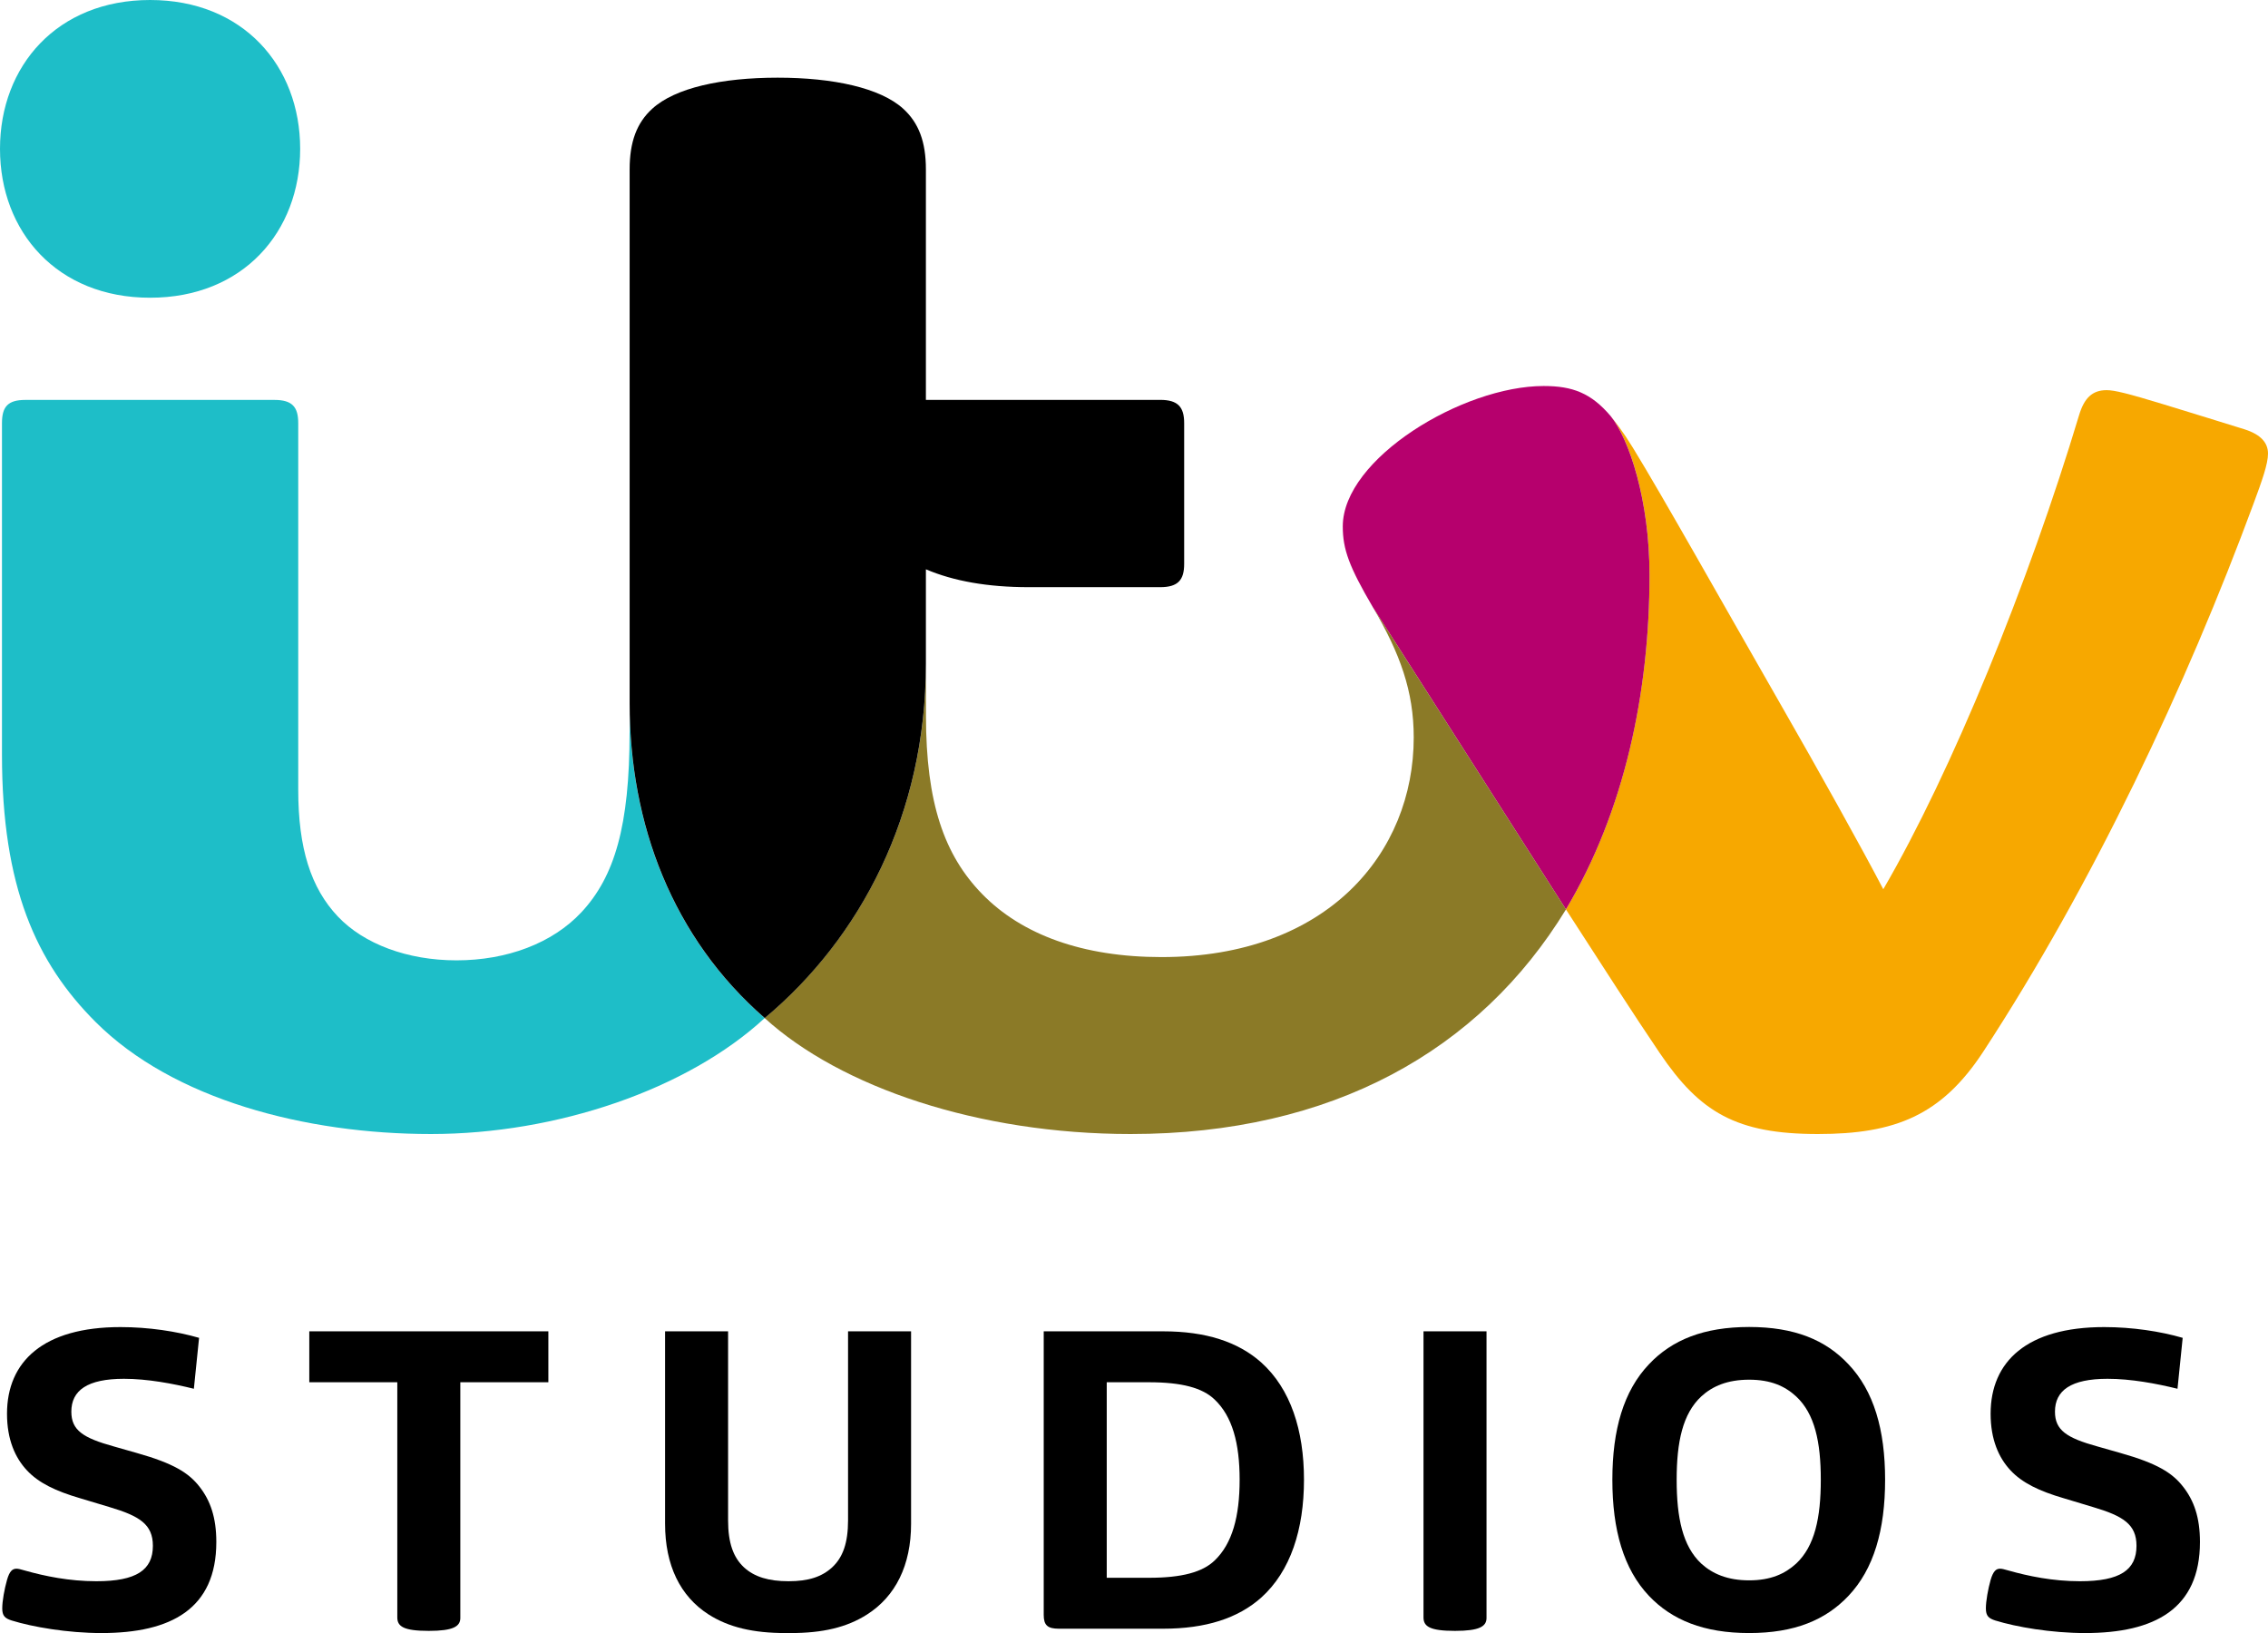
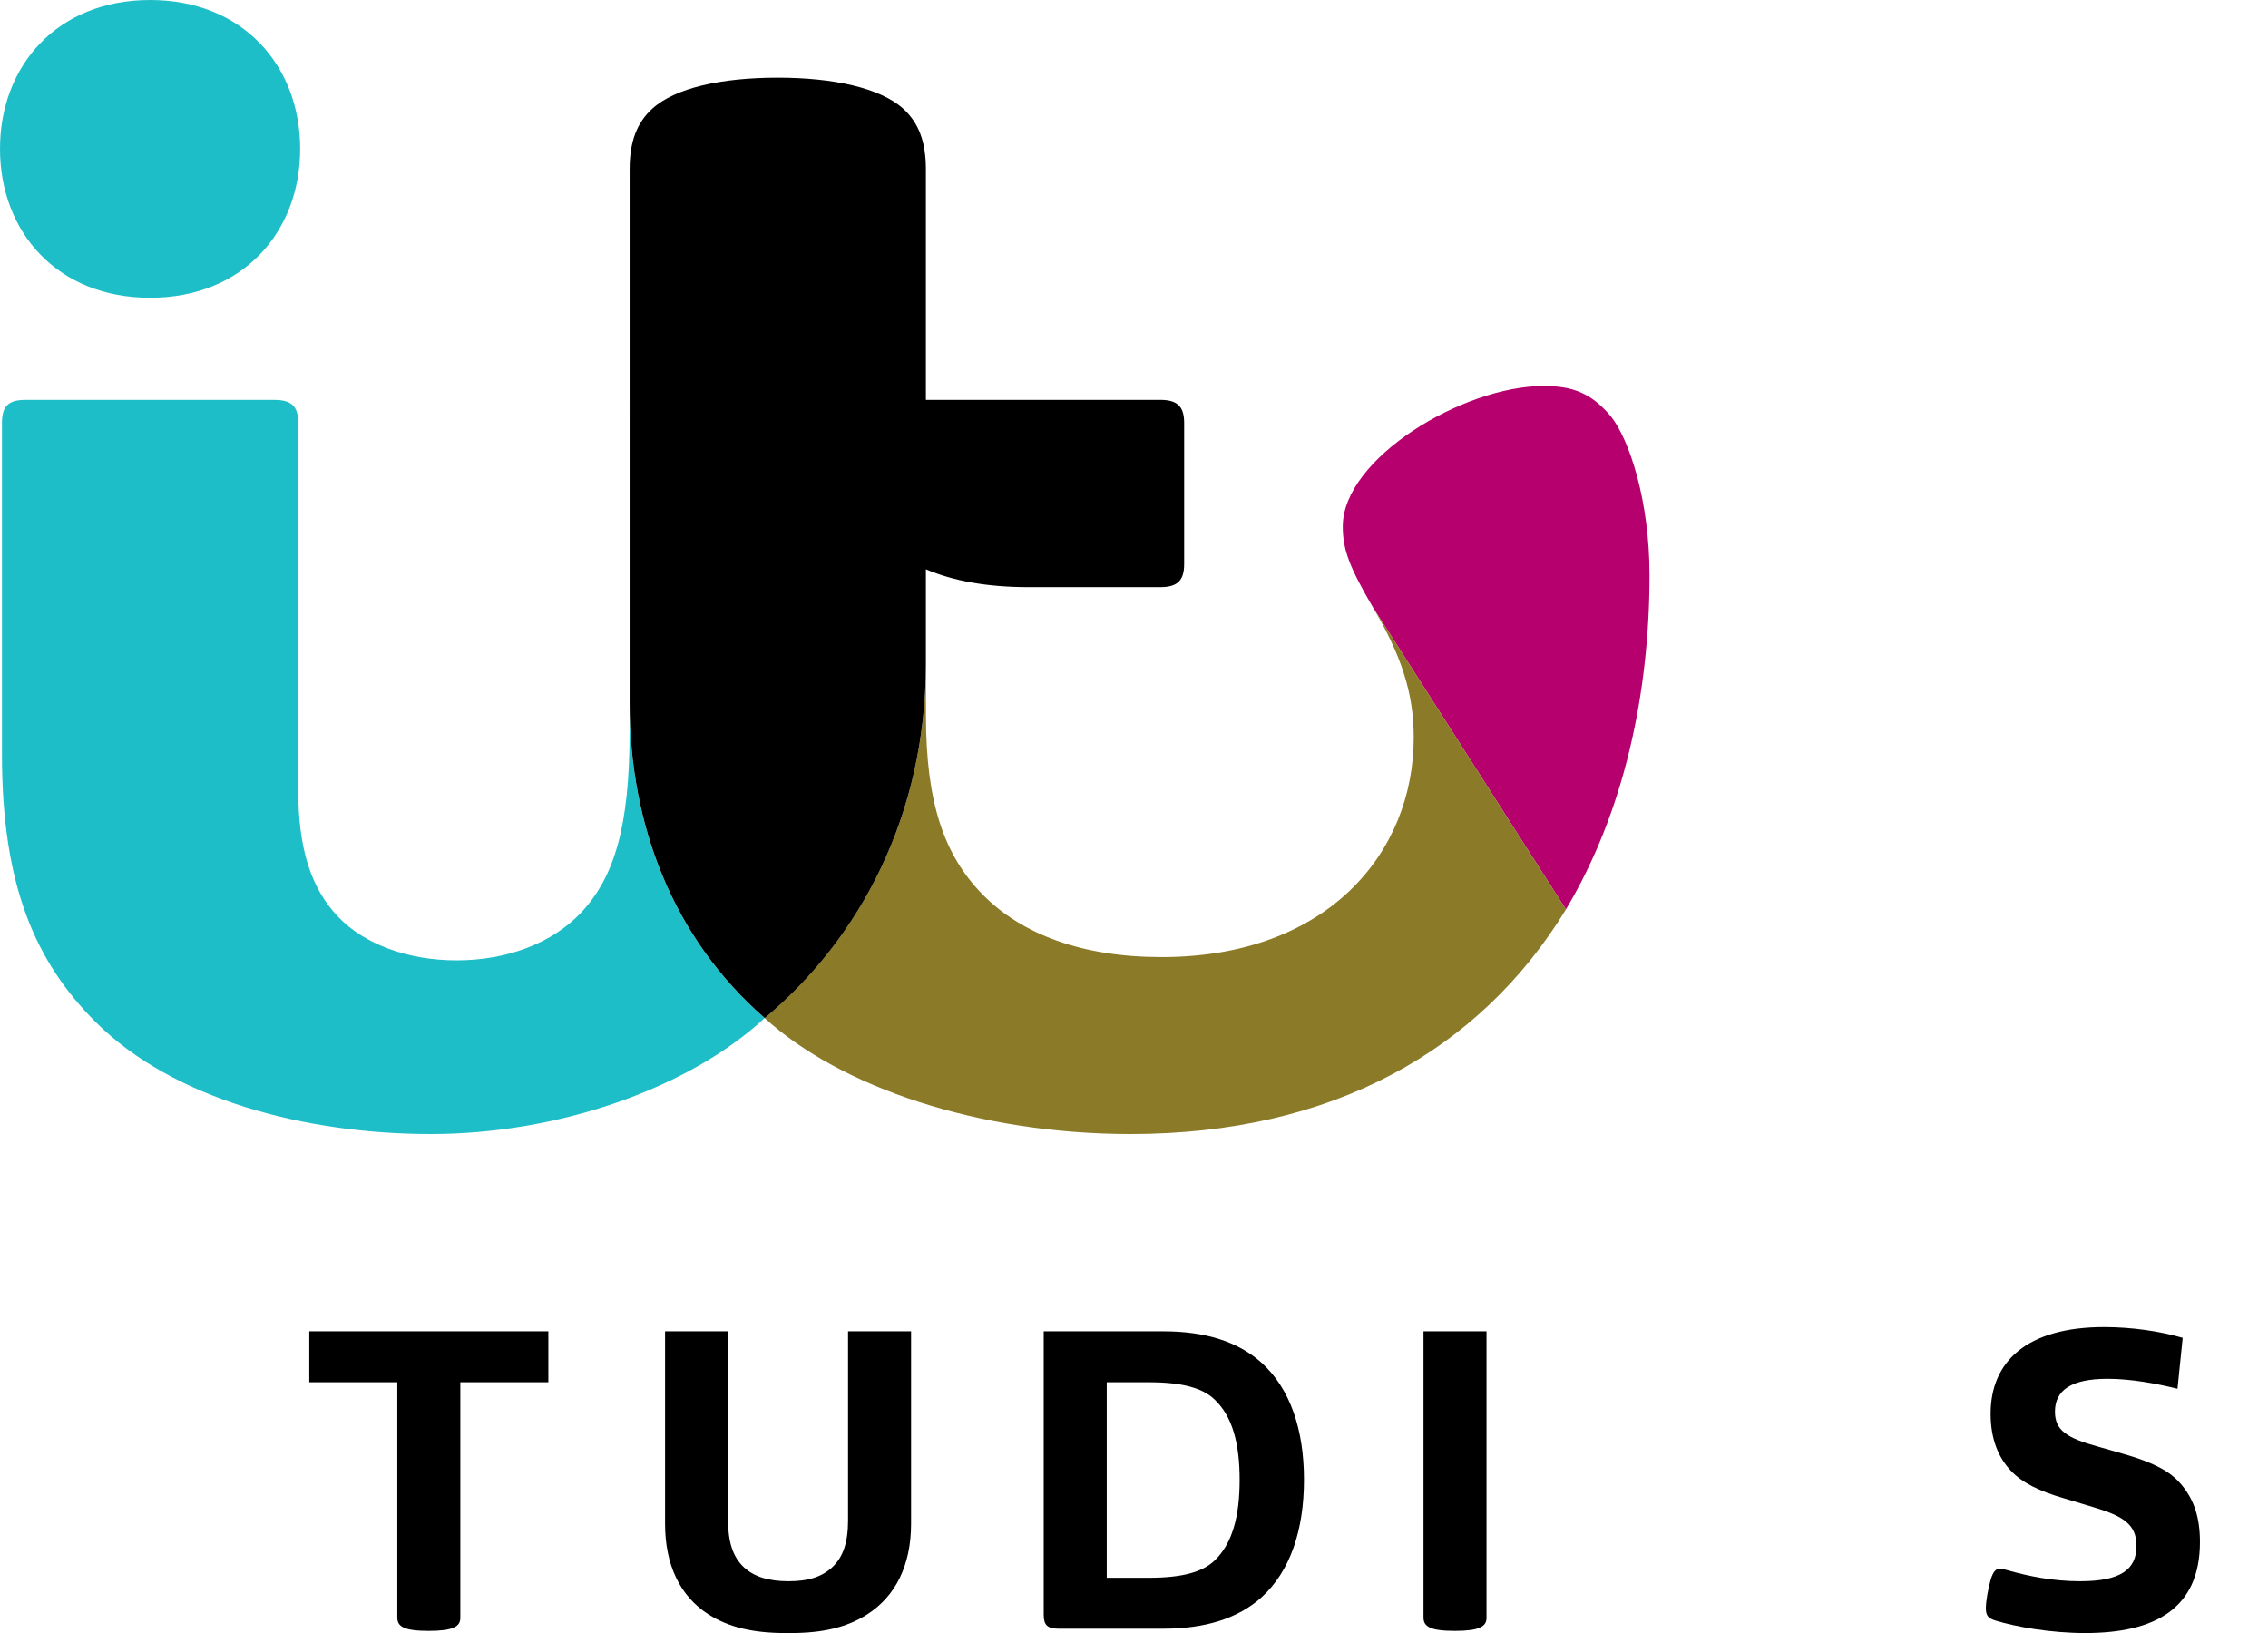
<svg xmlns="http://www.w3.org/2000/svg" version="1.1" id="Layer_1" x="0px" y="0px" width="1000px" height="720.021px" viewBox="0 0 1000 720.021" enable-background="new 0 0 1000 720.021" xml:space="preserve">
  <g>
-     <path fill="#F7A800" d="M710.154,183.468c2.373,2.98,5.18,6.396,9.792,13.903c13.033,21.236,38.97,67.495,65.232,113.319   c16.993,29.612,35.292,62.447,45.192,81.377c30.18-51.743,64.057-134.969,86.338-209.034c2.241-7.42,5.723-11.011,12.141-11.011   c3.438,0,9.226,1.415,25.088,6.246c9.53,2.937,28.613,8.768,35.684,11.009c7.312,2.328,10.379,6.005,10.379,10.727   c0,4.591-2.634,11.924-6.354,21.998c-29.679,80.375-70.868,167.758-119.172,241.662c-18.428,28.154-38.883,36.335-72.934,36.335   c-35.988,0-52.046-9.574-69.714-35.682c-11.989-17.712-24.457-37.197-41.385-63.352c25.827-43.3,36.858-95.716,36.858-147.349   C727.301,220.588,718.423,193.694,710.154,183.468" />
    <path fill="#B6006D" d="M727.301,253.596c0,51.654-11.01,104.114-36.858,147.37l-85.076-133.162   c-10.531-17.972-13.316-25.588-13.316-35.706c0-29.875,52.874-61.903,88.579-61.903c12.728,0,20.909,3.089,29.548,13.273   C718.379,193.694,727.301,220.588,727.301,253.596" />
    <path fill="#8B7A27" d="M690.465,400.966c-38.057,62.349-103.246,99.033-191.933,99.033c-67.115,0-127.886-20.625-161.383-51.132   c42.244-35.347,71.107-89.786,71.107-156.193l0.021,22.846c0,38.47,8.062,61.512,24.75,78.636   c17.495,17.95,44.333,27.828,79.114,27.828c73.25,0,111.197-46.019,111.197-96.825c0-20.388-5.983-36.946-17.973-57.377   L690.465,400.966z" />
    <path fill="#1EBEC8" d="M66.179,131.269C25.241,131.269,0,102.244,0,65.624C0,29.026,25.241,0,66.179,0   c40.928,0,66.167,29.026,66.167,65.624C132.347,102.244,107.107,131.269,66.179,131.269 M337.171,448.867   c-34.106,31.506-91.789,51.132-147.143,51.132c-55.429,0-113.742-15.274-147.871-49.393   c-26.251-26.25-41.287-59.563-41.287-117.897v-146.13c0-7.224,2.557-10.248,10.292-10.248h109.869   c7.845,0,10.466,3.133,10.466,10.205V348.18c0,25.849,5.571,43.364,17.495,55.94c11.457,12.077,30.636,19.301,52.275,19.301   c22.16,0,42.309-7.484,55.136-21.258c14.579-15.666,21.193-38.033,21.193-79.31v-12.729c0,53.461,18.919,103.353,59.553,138.743   H337.171z" />
    <path d="M342.915,34.248c24.49,0,45.236,4.504,55.321,13.687c6.843,6.222,10.009,14.578,10.009,26.74v101.634h103.321   c7.812,0,10.552,3.155,10.552,10.206v62.142c0,7.093-2.74,10.227-10.552,10.227h-57.998c-18.092,0-33.094-2.676-45.323-7.877v41.69   c0,66.363-28.83,120.847-71.052,156.171c-40.645-35.391-59.575-85.391-59.575-138.852V74.675c0-12.119,3.133-20.518,9.976-26.74   C297.668,38.752,318.078,34.248,342.915,34.248" />
-     <path d="M85.479,612.317c-9.313-2.307-20.54-4.395-30.832-4.395c-16.156,0-23.194,5.133-23.194,14.49   c0,8.182,5.124,11.575,18.831,15.361l10.085,2.874c16.178,4.568,22.836,8.746,27.59,14.837c4.765,6.093,7.419,13.535,7.419,24.372   c0,29.503-19.963,40.164-50.621,40.164c-15.025,0-30.44-2.698-39.579-5.525c-3.046-0.959-4.189-2.09-4.189-5.354   c0-3.219,0.958-8.527,2.1-12.532c1.131-4.003,2.47-4.96,4.188-4.96c0.762,0,1.72,0.219,3.613,0.784   c8.757,2.479,19.604,4.741,31.593,4.741c17.689,0,24.924-4.961,24.924-15.622c0-9.486-5.896-13.141-19.223-17.102l-12.74-3.83   c-11.031-3.221-18.451-6.831-23.596-12.357c-5.125-5.485-8.758-13.491-8.758-24.937c0-23.021,15.993-38.208,50.044-38.208   c12.359,0,24.729,1.871,34.64,4.743L85.479,612.317z" />
    <path d="M202.964,713.365c0,3.786-3.231,5.699-13.882,5.699c-11.042,0-13.904-1.913-13.904-5.918V609.445h-38.806V586.99h105.408   v22.455h-38.817V713.365z" />
    <path d="M346.342,720.021c-14.089,0-24.936-2.479-33.888-8.181c-12.545-8.006-19.213-21.715-19.213-39.993V586.99h27.786v83.337   c0,9.92,2.295,16.361,7.038,20.757c4.57,4.176,10.858,6.091,19.616,6.091c8.725,0,14.633-1.915,19.202-6.091   c4.766-4.396,7.039-10.837,7.039-20.757V586.99h27.786v84.857c0,18.278-6.843,31.987-19.408,39.993   c-8.932,5.701-19.604,8.181-33.683,8.181H346.342z" />
    <path d="M556.083,704.4c-10.271,9.137-24.522,13.706-43.2,13.706h-46.032c-4.938,0-6.658-1.522-6.658-6.091V586.99h52.69   c18.678,0,32.93,4.568,43.2,13.709c12.946,11.618,18.864,29.896,18.864,51.741C574.947,674.33,569.029,692.779,556.083,704.4    M535.543,617.061c-5.321-5.135-14.458-7.615-28.918-7.615h-18.646v86.208h18.646c14.46,0,23.597-2.481,28.918-7.615   c7.801-7.442,11.032-19.409,11.032-35.598C546.575,636.295,543.344,624.458,535.543,617.061" />
    <path d="M655.432,713.365c0,3.786-3.24,5.699-13.882,5.699c-11.031,0-13.903-1.913-13.903-5.918V586.99h27.785V713.365z" />
-     <path d="M814.988,703.66c-10.052,10.617-23.761,16.361-43.757,16.361c-19.997,0-34.052-5.744-44.147-16.361   c-11.229-11.836-16.167-29.113-16.167-51.22c0-22.063,4.938-39.166,16.167-50.957c10.096-10.707,24.15-16.408,44.147-16.408   c19.996,0,33.705,5.701,43.757,16.408c11.227,11.791,16.188,28.894,16.188,50.957C831.176,674.547,826.215,691.824,814.988,703.66    M791.967,615.711c-4.938-4.569-11.227-7.396-20.735-7.396s-16.167,2.827-21.128,7.396c-8.181,7.616-10.836,20.019-10.836,36.729   c0,16.754,2.655,29.288,10.836,36.945c4.961,4.526,11.619,7.398,21.128,7.398s15.797-2.872,20.735-7.398   c8.181-7.657,10.857-20.191,10.857-36.945C802.824,635.729,800.147,623.327,791.967,615.711" />
    <path d="M960.095,612.317c-9.312-2.307-20.538-4.395-30.831-4.395c-16.146,0-23.193,5.133-23.193,14.49   c0,8.182,5.133,11.575,18.82,15.361l10.096,2.874c16.167,4.568,22.825,8.746,27.568,14.837c4.787,6.093,7.44,13.535,7.44,24.372   c0,29.503-19.975,40.164-50.61,40.164c-15.034,0-30.439-2.698-39.602-5.525c-3.023-0.959-4.176-2.09-4.176-5.354   c0-3.219,0.957-8.527,2.088-12.532c1.177-4.003,2.48-4.96,4.178-4.96c0.784,0,1.74,0.219,3.655,0.784   c8.748,2.479,19.582,4.741,31.55,4.741c17.711,0,24.937-4.961,24.937-15.622c0-9.486-5.897-13.141-19.236-17.102l-12.728-3.83   c-11.031-3.221-18.452-6.831-23.607-12.357c-5.113-5.485-8.748-13.491-8.748-24.937c0-23.021,16.014-38.208,50.067-38.208   c12.381,0,24.738,1.871,34.617,4.743L960.095,612.317z" />
  </g>
</svg>